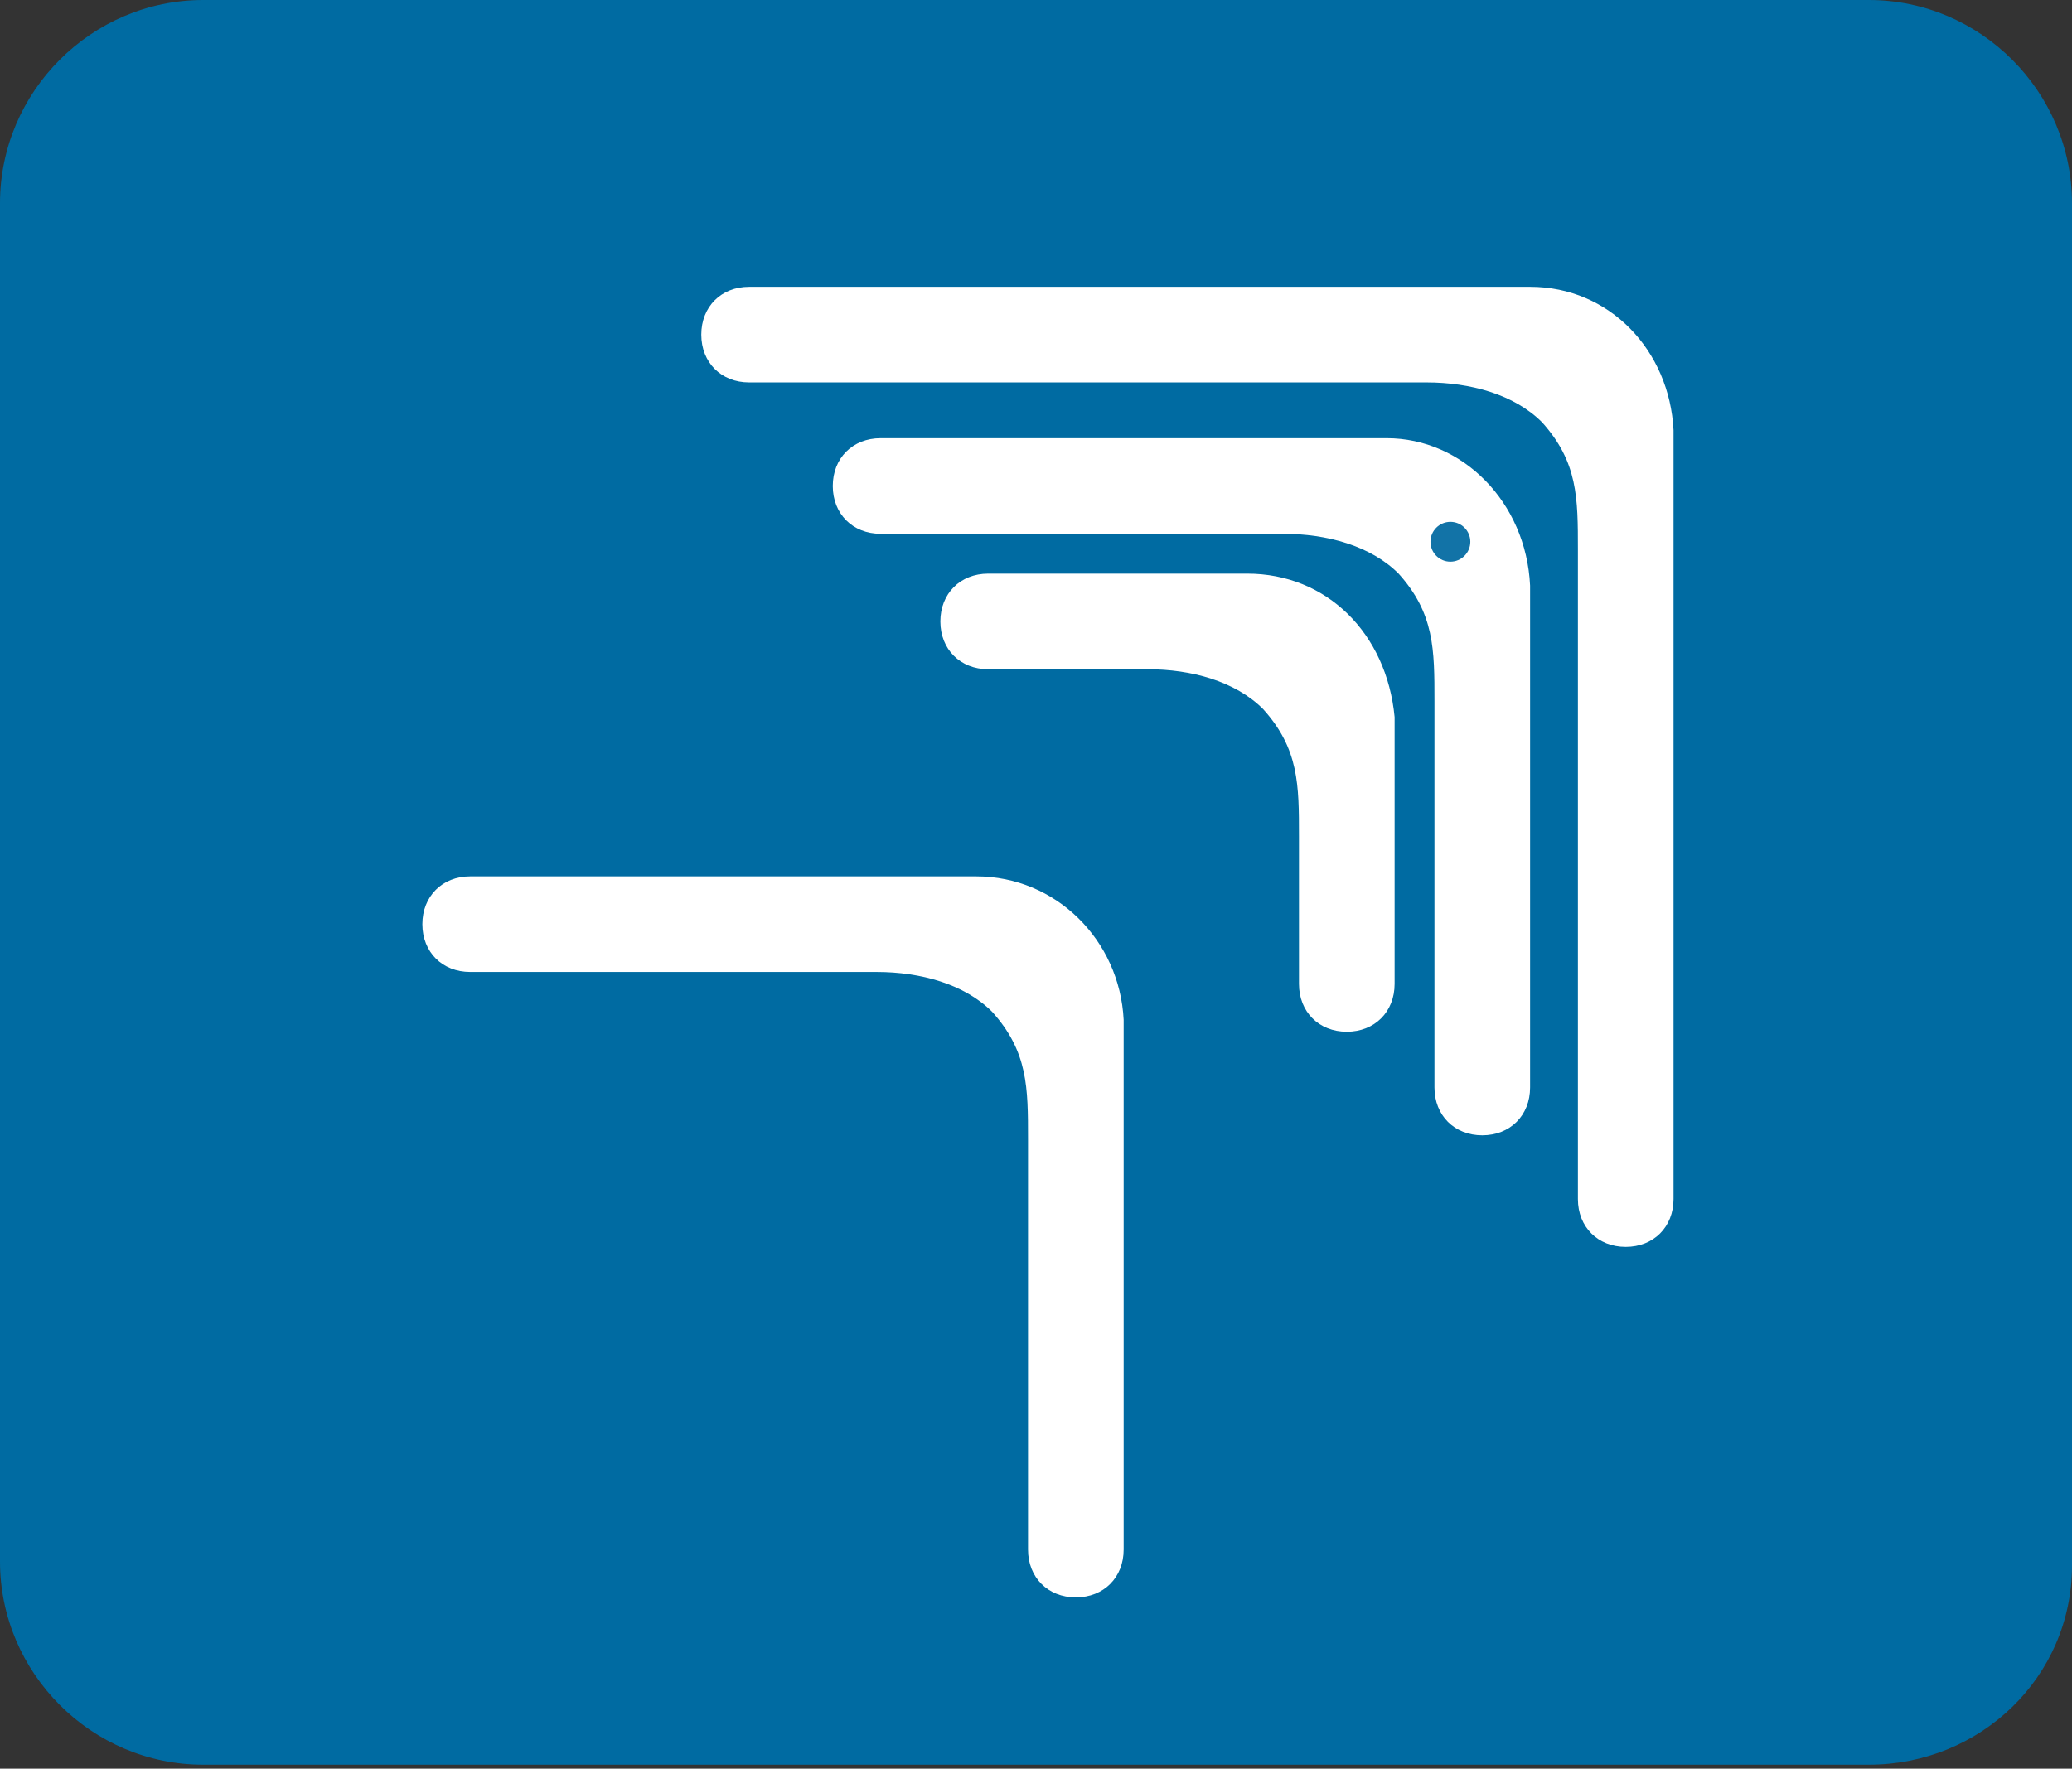
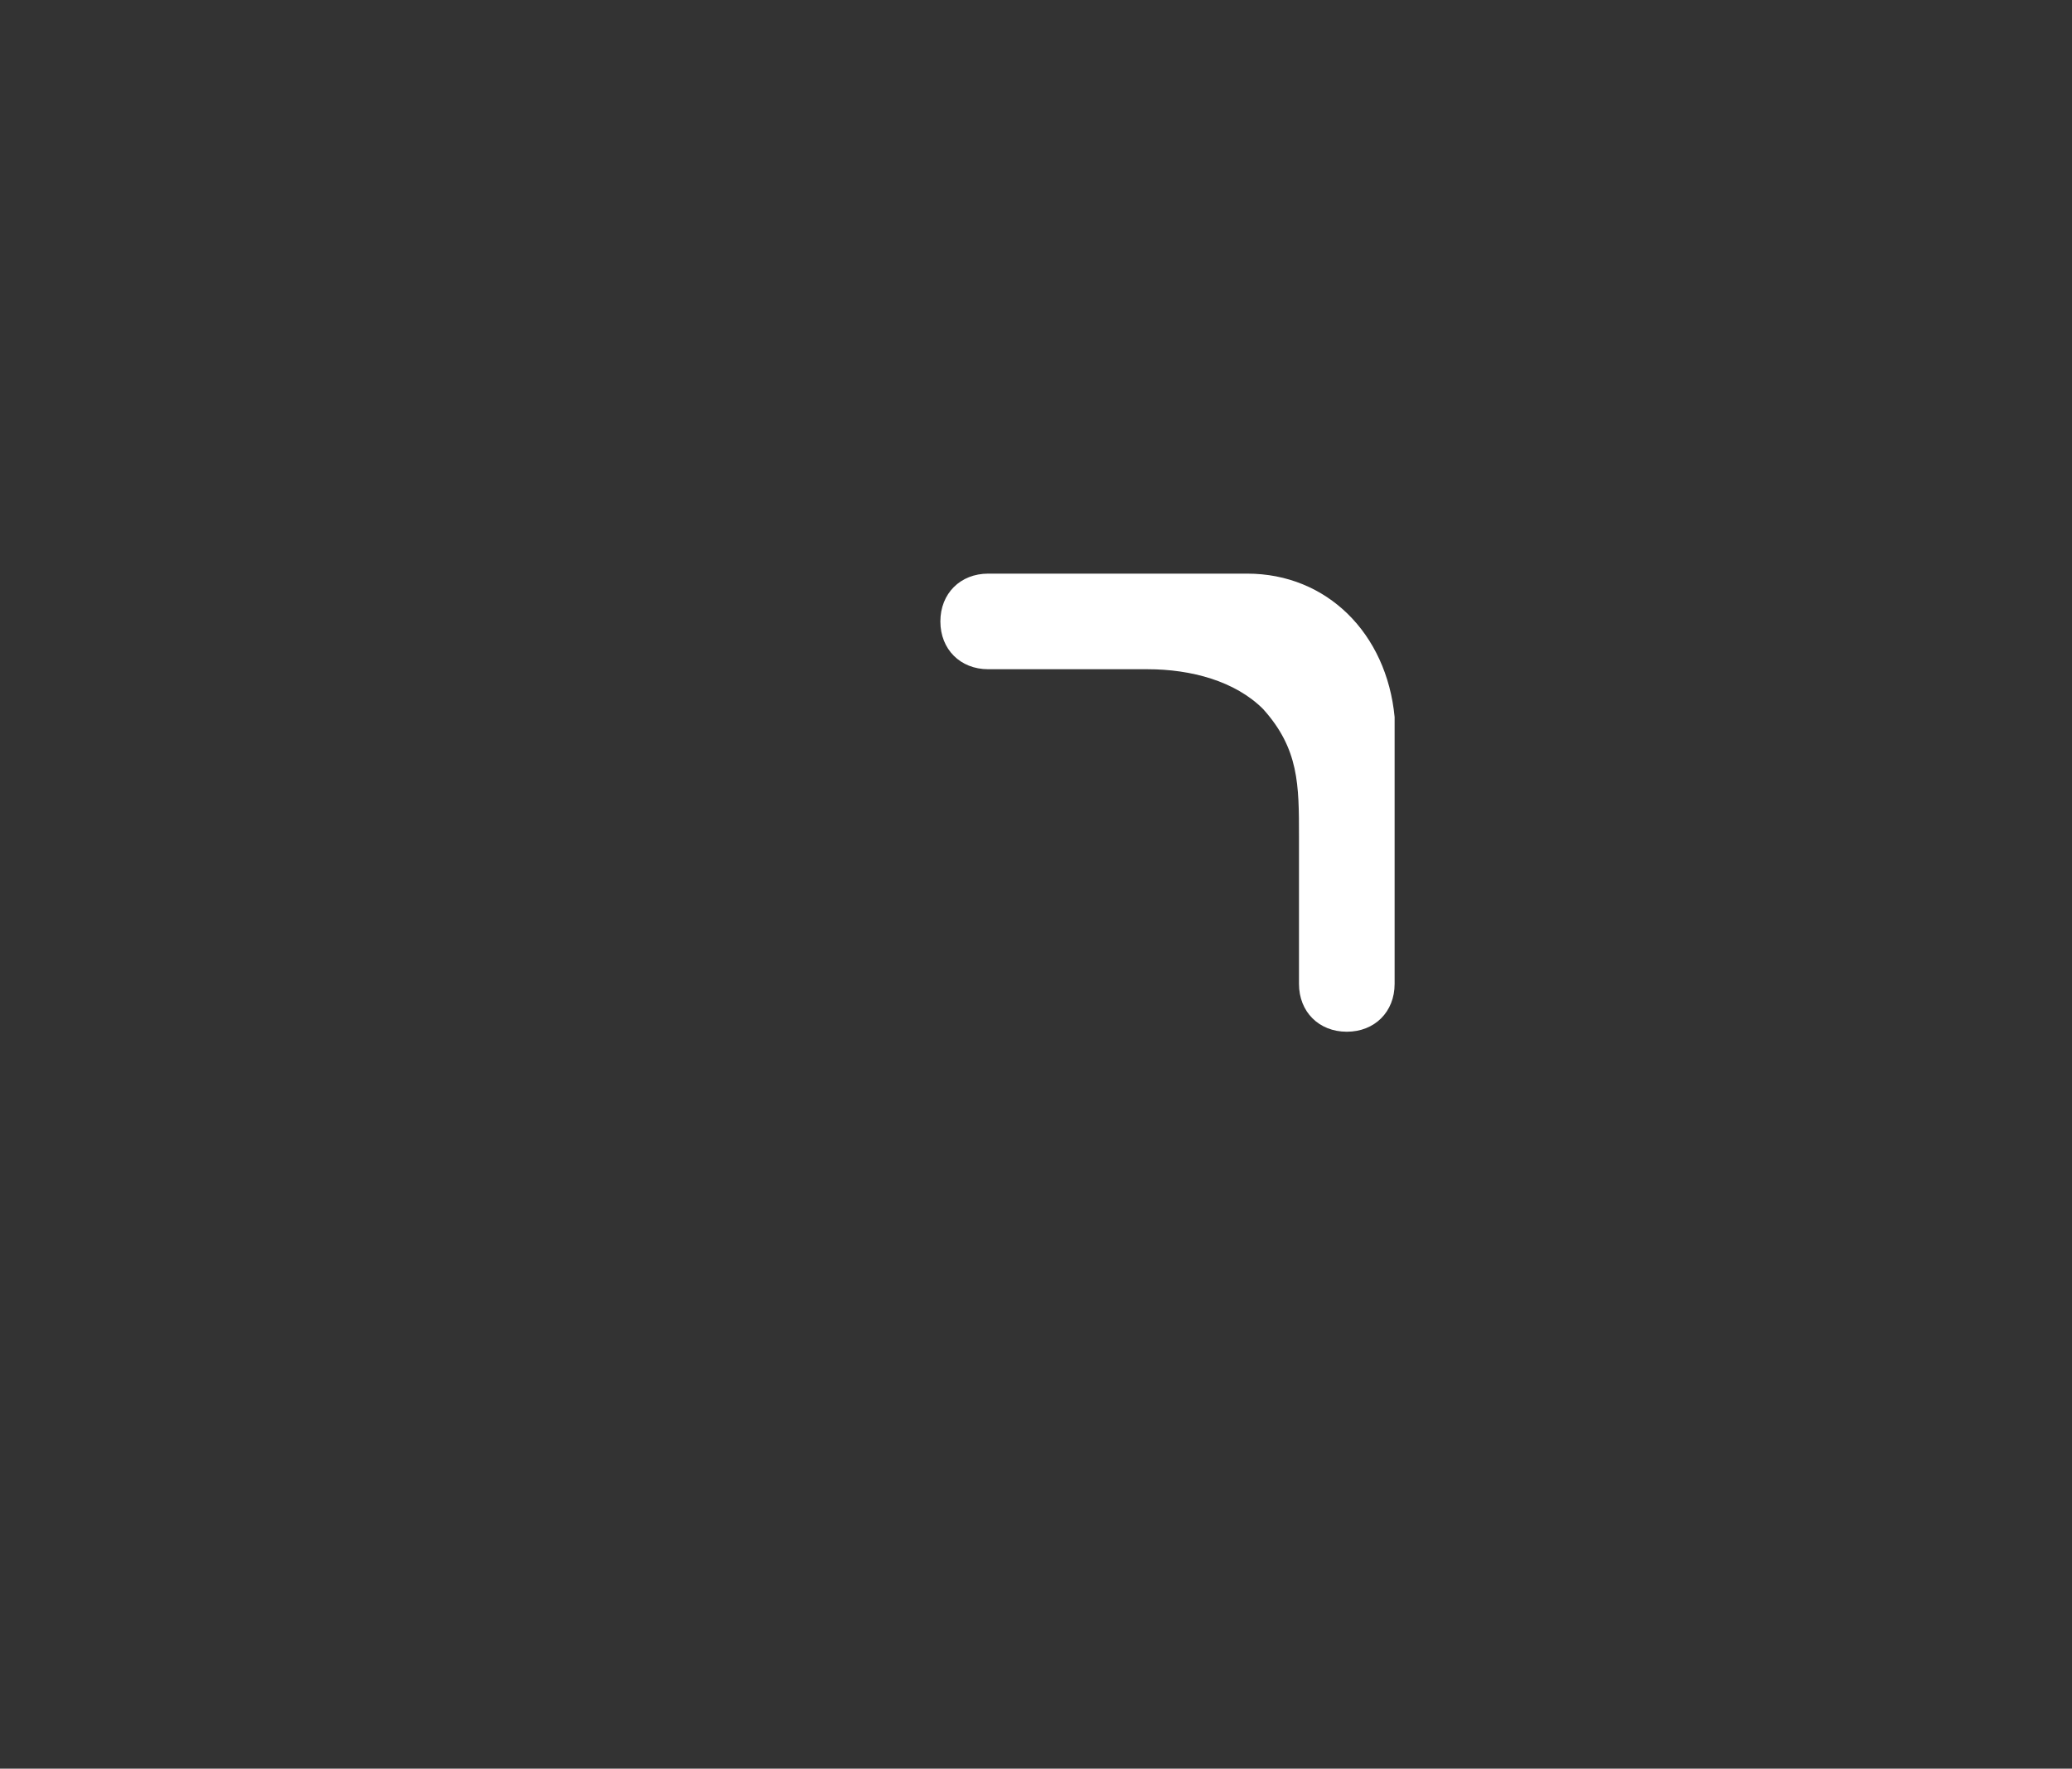
<svg xmlns="http://www.w3.org/2000/svg" version="1.1" id="Capa_1" x="0px" y="0px" viewBox="177 374.9 52 44.4" style="enable-background:new 177 374.9 52 44.4;" xml:space="preserve">
  <rect x="177" y="374.9" width="52" height="44.4" fill="#333333" stroke="none" />
  <style type="text/css">
	.st0{fill:#006BA2;}
	.st1{fill:#FFFFFF;}
	.st2{fill:#1273A7;}
</style>
  <g>
-     <path class="st0" d="M223.9,419.2h-41.8c-2.8,0-5.1-2.3-5.1-5.1V380c0-2.8,2.3-5.1,5.1-5.1h41.8c2.8,0,5.1,2.3,5.1,5.1v34.2   C229,417,226.7,419.2,223.9,419.2z" />
    <g>
-       <path class="st1" d="M211.8,385.9h-12.7c-0.7,0-1.2,0.5-1.2,1.2c0,0.7,0.5,1.2,1.2,1.2h10.1c1.1,0,2.2,0.3,2.9,1    c0.9,1,0.9,1.9,0.9,3.2v9.7c0,0.7,0.5,1.2,1.2,1.2c0.7,0,1.2-0.5,1.2-1.2v-12.6C215.3,387.5,213.7,385.9,211.8,385.9" />
-       <path class="st1" d="M215.4,382.1h-19.6c-0.7,0-1.2,0.5-1.2,1.2c0,0.7,0.5,1.2,1.2,1.2h17c1.1,0,2.2,0.3,2.9,1    c0.9,1,0.9,1.9,0.9,3.2v16.3c0,0.7,0.5,1.2,1.2,1.2c0.7,0,1.2-0.5,1.2-1.2v-19.3C218.9,383.7,217.4,382.1,215.4,382.1" />
      <path class="st1" d="M208.3,389.3h-6.5c-0.7,0-1.2,0.5-1.2,1.2s0.5,1.2,1.2,1.2h4c1.1,0,2.2,0.3,2.9,1c0.9,1,0.9,1.9,0.9,3.2v3.7    c0,0.7,0.5,1.2,1.2,1.2c0.7,0,1.2-0.5,1.2-1.2v-6.7C211.8,390.8,210.3,389.3,208.3,389.3" />
-       <path class="st1" d="M201.5,396.9h-12.7c-0.7,0-1.2,0.5-1.2,1.2s0.5,1.2,1.2,1.2H199c1.1,0,2.2,0.3,2.9,1c0.9,1,0.9,1.9,0.9,3.2    v10.3c0,0.7,0.5,1.2,1.2,1.2c0.7,0,1.2-0.5,1.2-1.2v-13.3C205.1,398.5,203.5,396.9,201.5,396.9" />
    </g>
-     <ellipse class="st2" cx="213.4" cy="388.5" rx="0.5" ry="0.5" />
  </g>
</svg>